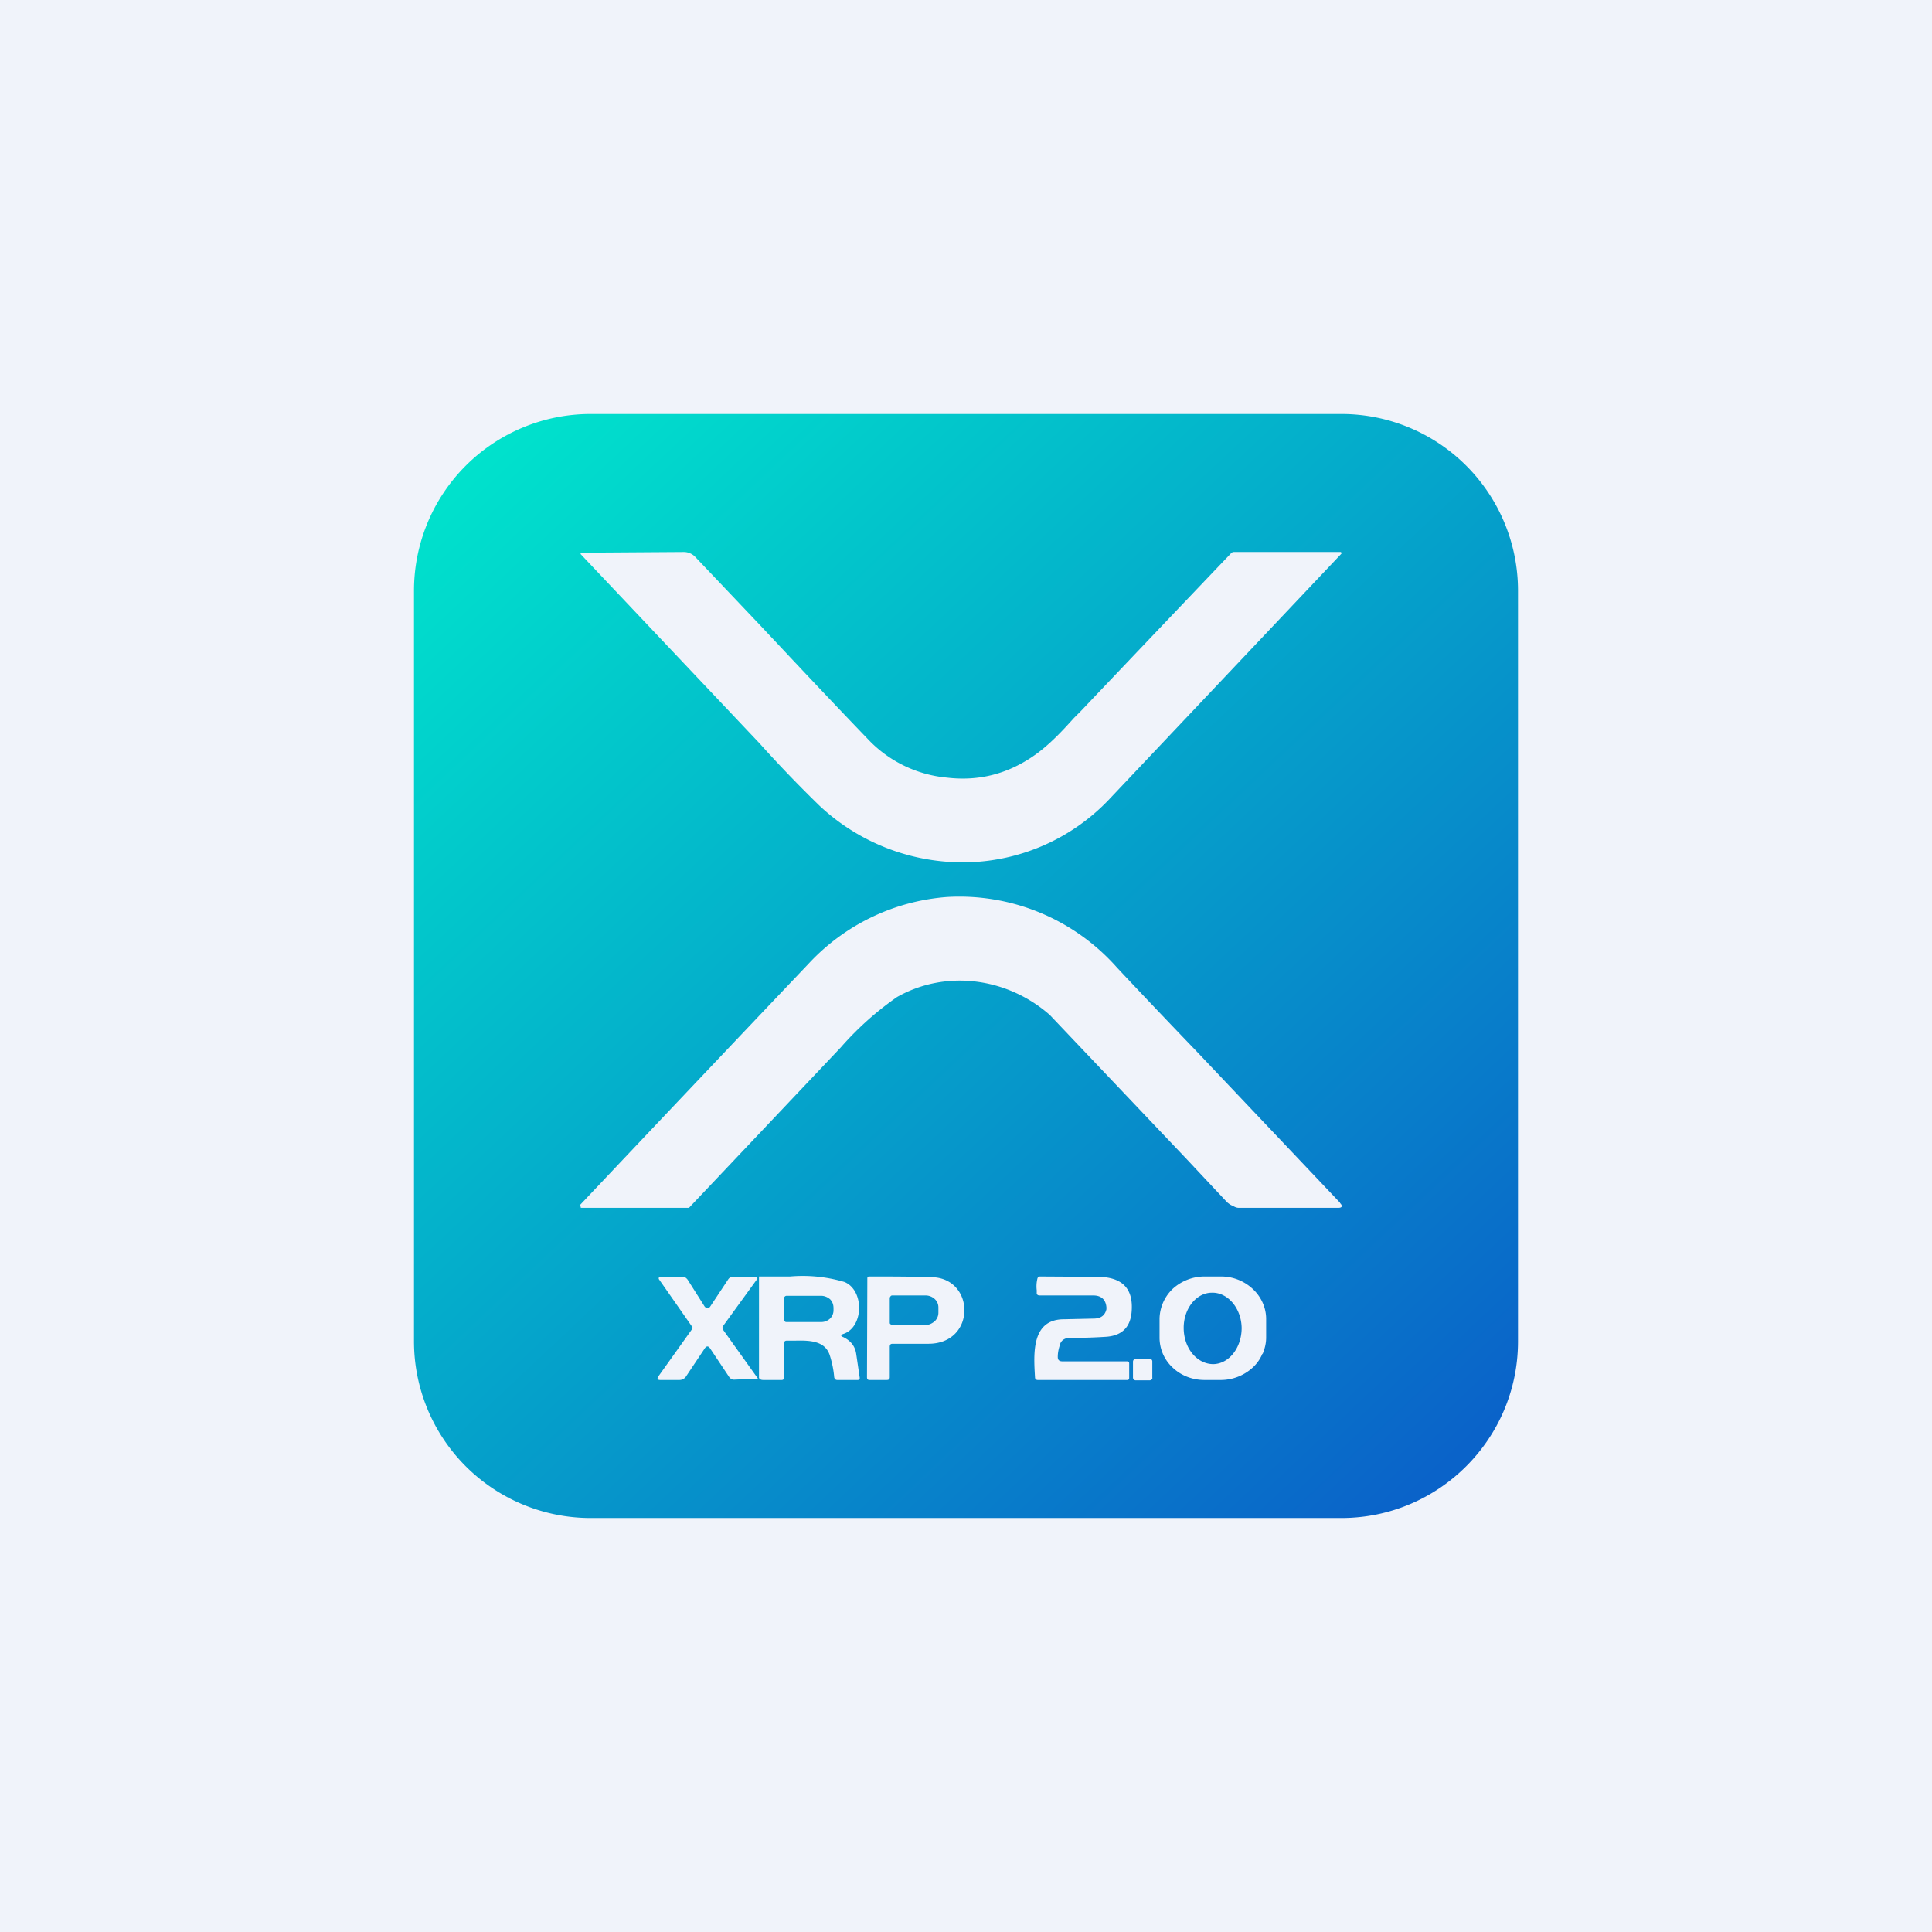
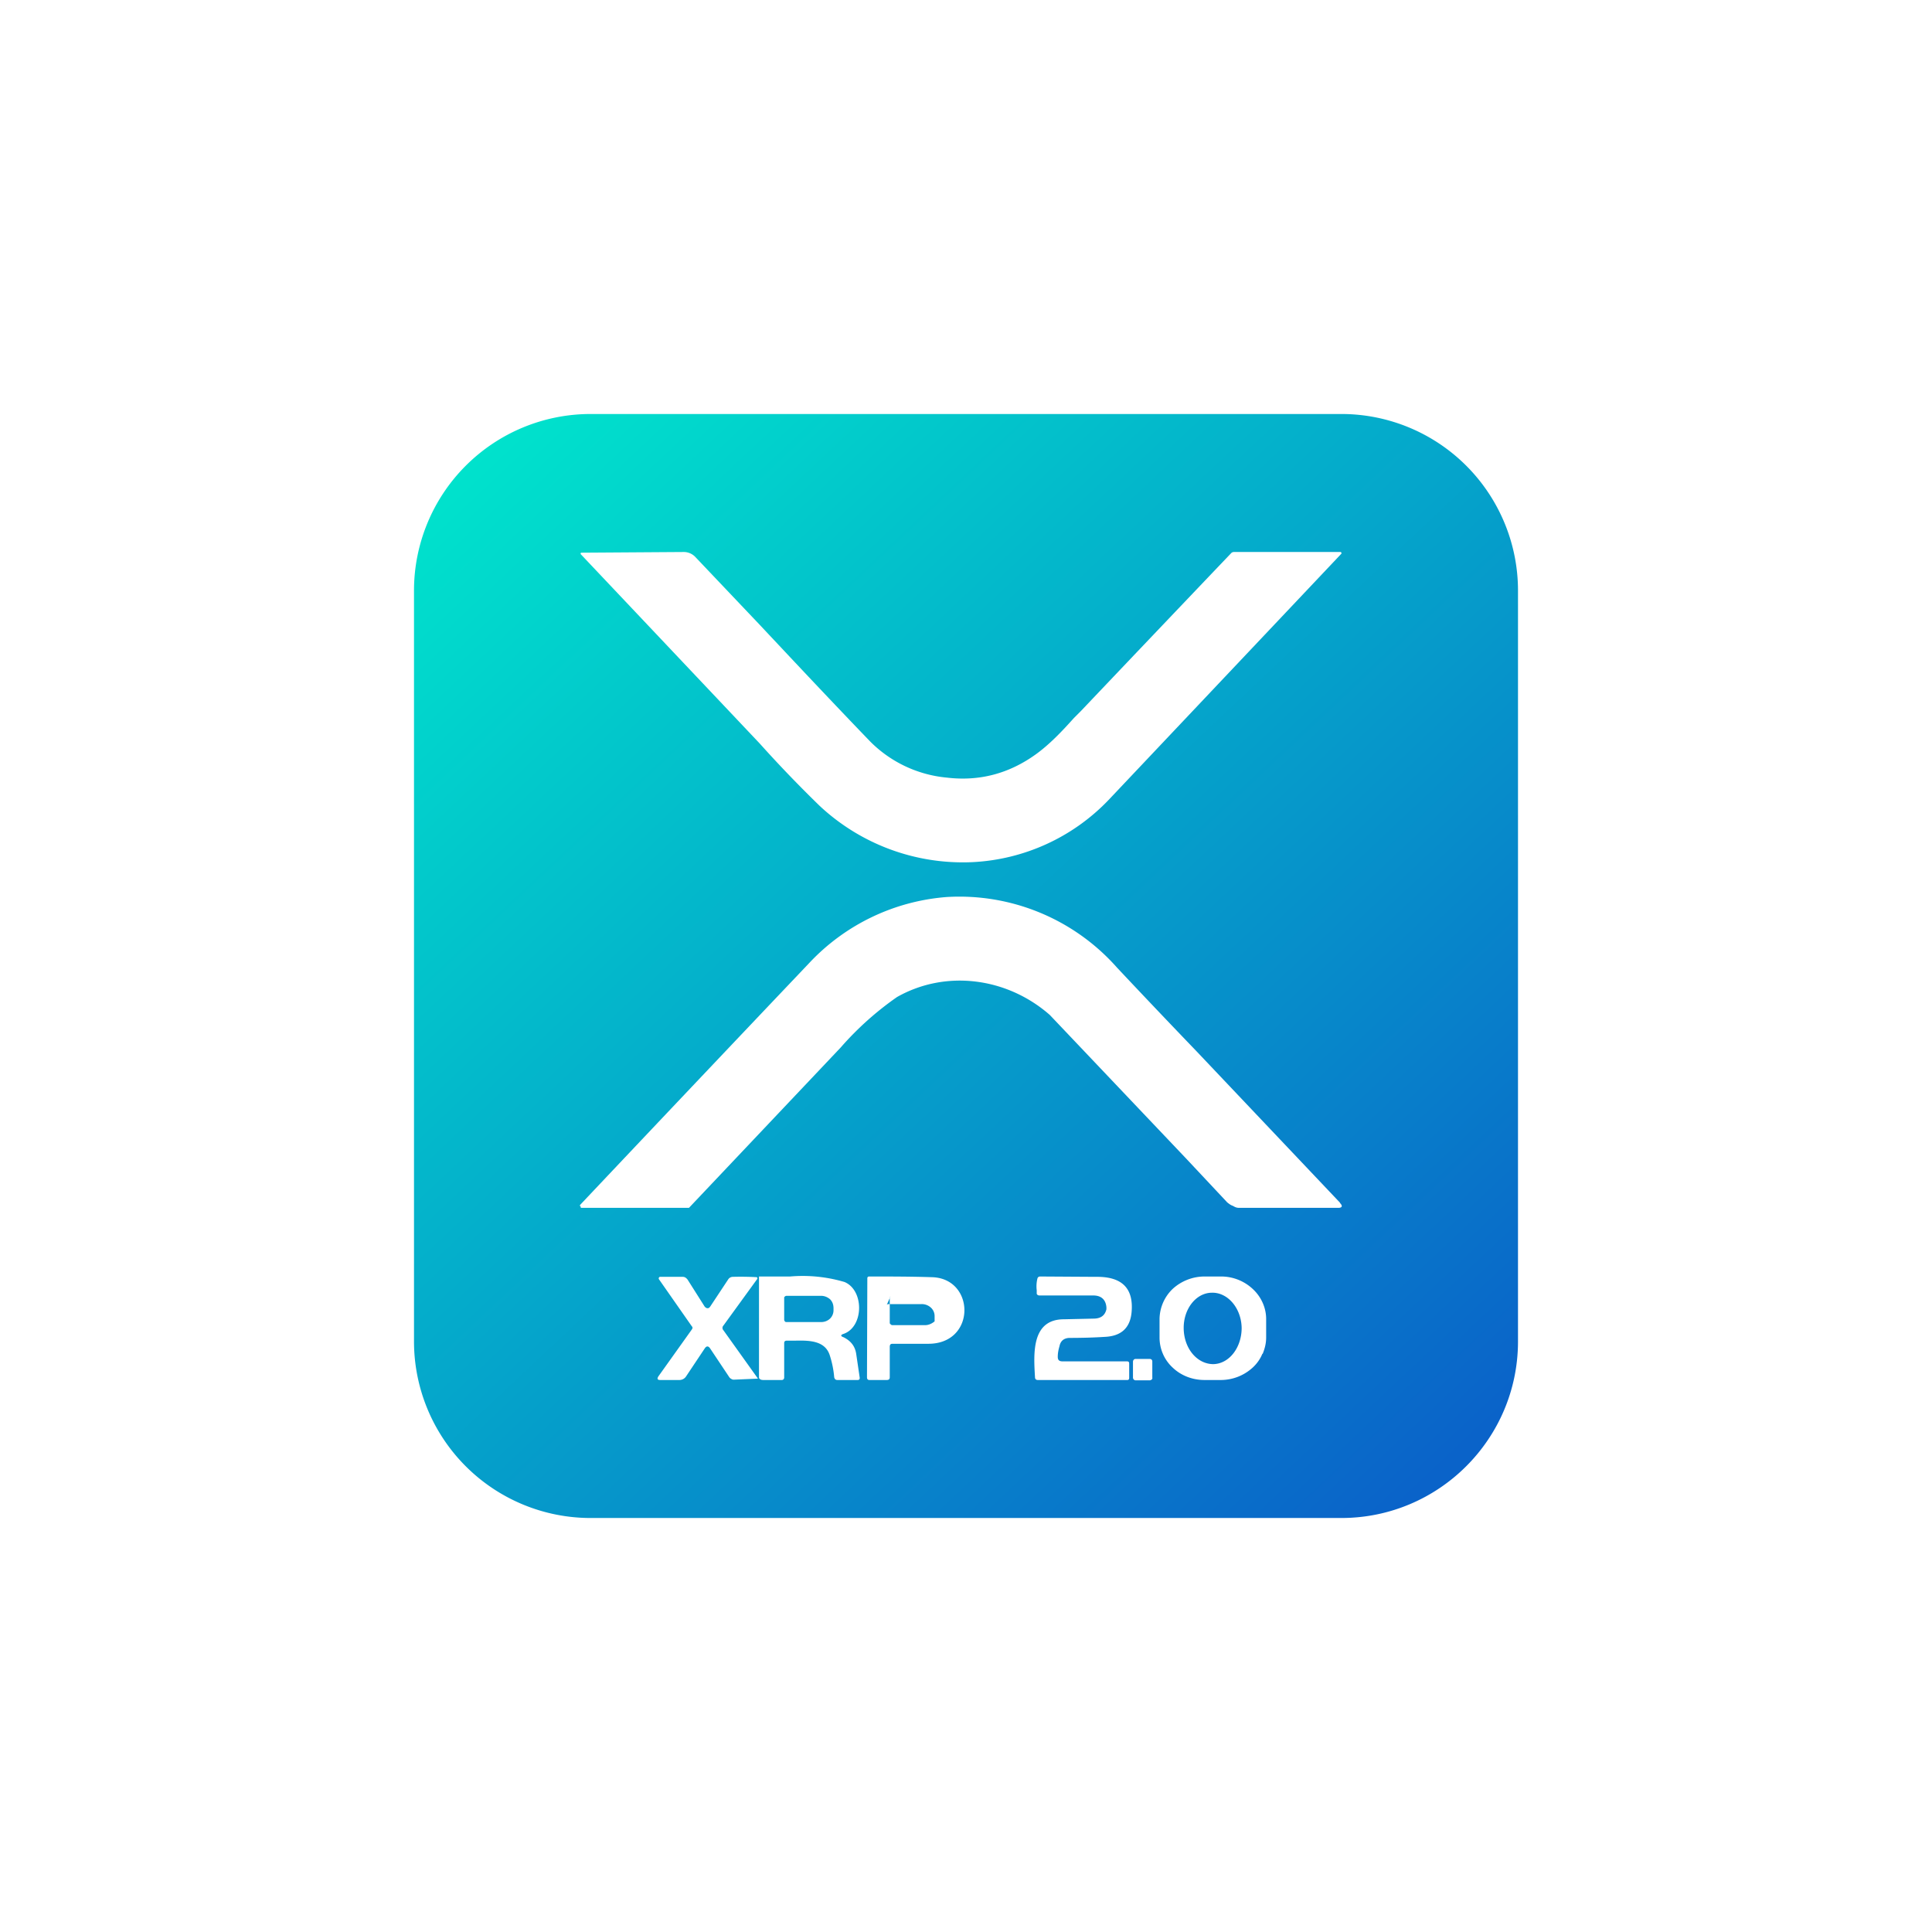
<svg xmlns="http://www.w3.org/2000/svg" width="56" height="56" viewBox="0 0 56 56">
-   <path fill="#F0F3FA" d="M0 0h56v56H0z" />
-   <path fill-rule="evenodd" d="M12 17.12A5.12 5.12 0 0 1 17.12 12h21.76A5.12 5.12 0 0 1 44 17.12v21.76c0 2.83-2.3 5.12-5.12 5.12H17.12A5.12 5.12 0 0 1 12 38.88V17.12Zm10.03 1c1.06 1.13 2.12 2.26 3.2 3.38a3.6 3.6 0 0 0 2.22 1.04c.93.11 1.79-.11 2.58-.68.4-.29.76-.67 1.1-1.05l.2-.2a2956.96 2956.96 0 0 1 4.35-4.57l.02-.02a.13.13 0 0 1 .06-.02h3.1a.03.03 0 0 1 .02.02.03.03 0 0 1 0 .03l-6.75 7.14a5.86 5.86 0 0 1-3.95 1.8 6.08 6.08 0 0 1-4.42-1.63 36.5 36.5 0 0 1-1.74-1.81l-5.19-5.49v-.03l.02-.01 2.97-.02a.46.46 0 0 1 .34.15l1.87 1.97Zm16.81 16.74-4.15-4.38a285.4 285.4 0 0 1-2.31-2.43A6.1 6.1 0 0 0 27.45 26a6.1 6.1 0 0 0-4 1.92 3135.84 3135.84 0 0 0-6.64 7.01v.02a.04.04 0 0 0 .02.02V35l.02.01h3.12l4.4-4.65A8.97 8.97 0 0 1 26 28.9c1.41-.8 3.19-.57 4.43.52l3.94 4.15 1.2 1.28c.05.04.1.08.16.1l.02.01c.05.03.1.05.16.05h2.88c.12 0 .13-.06.05-.14Zm-16.89 2.21-.98 1.35a.1.1 0 0 0 0 .14l1 1.4-.69.03c-.03 0-.05 0-.08-.02a.16.16 0 0 1-.06-.05l-.56-.84c-.05-.07-.1-.07-.15 0l-.54.81a.23.23 0 0 1-.2.11h-.55c-.08 0-.1-.03-.06-.1l.97-1.36c.03-.04.03-.07 0-.1l-.95-1.36a.05.05 0 0 1 0-.05l.02-.02h.67c.06 0 .1.03.14.08l.5.79.04.03a.09.09 0 0 0 .08 0l.03-.03.53-.8a.16.16 0 0 1 .13-.07 8.22 8.22 0 0 1 .7.01c.01.02.02.03.01.05Zm10.85.96c.06-.69-.28-1.03-1.03-1.02L30.15 37c-.04 0-.07.02-.08.06a.94.94 0 0 0-.02.34v.1c.01.03.04.05.08.05h1.56c.23 0 .36.12.38.34v.06c-.04.17-.15.26-.34.27l-.89.02c-.95 0-.88 1-.84 1.68 0 .05.03.08.08.08h2.6c.03 0 .05-.02.05-.06v-.42c0-.04-.02-.06-.06-.06H30.8c-.1 0-.14-.04-.14-.13 0-.11.02-.21.05-.31.03-.16.14-.24.3-.24.36 0 .7-.01 1.01-.03.48-.02.74-.26.78-.72Zm3.8 1.21c.06-.15.1-.3.1-.47v-.54c0-.32-.14-.64-.39-.87a1.34 1.34 0 0 0-.92-.36h-.48a1.37 1.37 0 0 0-.92.36 1.23 1.23 0 0 0-.38.87v.54c0 .32.13.64.38.87.24.23.57.36.92.36h.48a1.37 1.37 0 0 0 .92-.36c.12-.11.22-.25.28-.4Zm-1.43.3c-.47 0-.85-.45-.86-1.03-.01-.57.36-1.04.82-1.04.46-.01.85.45.86 1.02 0 .57-.36 1.04-.82 1.05ZM22.67 37h.23a4.27 4.27 0 0 1 1.58.16c.57.24.56 1.29-.02 1.5-.1.03-.1.07-.01.1.22.11.34.27.37.5l.1.68c0 .04-.02.06-.06.06h-.59c-.05 0-.08-.03-.09-.08a2.84 2.84 0 0 0-.13-.64c-.14-.43-.61-.43-1.02-.42h-.23c-.05 0-.07.03-.07.07v1c0 .03-.02.07-.07.07h-.53c-.06 0-.1-.01-.13-.06V37h.68Zm.06.63v-.03l.02-.02a.07.07 0 0 1 .05-.02h1c.1 0 .19.04.26.1.07.07.1.16.1.26v.05a.34.34 0 0 1-.1.25.37.37 0 0 1-.27.1h-.99c-.02 0-.04 0-.05-.02a.07.07 0 0 1-.02-.04v-.63Zm3.06 2.3v-.89c0-.06.02-.09.08-.09h1.04c1.39 0 1.36-1.9.1-1.93-.61-.02-1.22-.02-1.82-.02-.03 0-.05.02-.05.05l-.01 2.87c0 .05.02.08.07.08h.5c.06 0 .09-.02.09-.08Zm.02-2.35a.07.07 0 0 0-.02.05v.7c0 .02 0 .04.02.05.02.02.03.03.06.03h.95c.1 0 .2-.05.27-.11a.34.34 0 0 0 .11-.25v-.15a.33.33 0 0 0-.11-.25.39.39 0 0 0-.27-.1h-.96c-.02 0-.04.01-.05.03Zm7.1 1.81h.42c.04 0 .07.03.07.07v.47c.01.04-.02.07-.07.08h-.41a.08.08 0 0 1-.08-.08v-.46c0-.04.03-.08.07-.08Z" fill="url(#a1t41updo)" />
+   <path fill-rule="evenodd" d="M12 17.12A5.12 5.12 0 0 1 17.12 12h21.76A5.12 5.12 0 0 1 44 17.12v21.76c0 2.83-2.3 5.12-5.12 5.12H17.12A5.12 5.12 0 0 1 12 38.88V17.12Zm10.03 1c1.06 1.13 2.12 2.26 3.2 3.38a3.6 3.6 0 0 0 2.22 1.04c.93.11 1.79-.11 2.58-.68.4-.29.76-.67 1.1-1.05l.2-.2a2956.96 2956.96 0 0 1 4.35-4.57l.02-.02a.13.13 0 0 1 .06-.02h3.1a.03.03 0 0 1 .02.02.03.03 0 0 1 0 .03l-6.75 7.14a5.86 5.86 0 0 1-3.95 1.8 6.08 6.08 0 0 1-4.42-1.63 36.5 36.5 0 0 1-1.74-1.81l-5.19-5.49v-.03l.02-.01 2.97-.02a.46.46 0 0 1 .34.15l1.87 1.97Zm16.81 16.74-4.15-4.38a285.4 285.4 0 0 1-2.31-2.43A6.1 6.1 0 0 0 27.45 26a6.1 6.1 0 0 0-4 1.92 3135.84 3135.84 0 0 0-6.64 7.01v.02a.04.04 0 0 0 .02.02V35l.02.01h3.12l4.4-4.65A8.97 8.97 0 0 1 26 28.9c1.41-.8 3.19-.57 4.43.52l3.94 4.15 1.2 1.28c.05.04.1.08.16.1l.02.01c.05.03.1.05.16.05h2.88c.12 0 .13-.06.05-.14Zm-16.89 2.21-.98 1.35a.1.1 0 0 0 0 .14l1 1.4-.69.03c-.03 0-.05 0-.08-.02a.16.16 0 0 1-.06-.05l-.56-.84c-.05-.07-.1-.07-.15 0l-.54.81a.23.23 0 0 1-.2.11h-.55c-.08 0-.1-.03-.06-.1l.97-1.36c.03-.04.03-.07 0-.1l-.95-1.36a.05.05 0 0 1 0-.05l.02-.02h.67c.06 0 .1.03.14.08l.5.79.04.03a.09.09 0 0 0 .08 0l.03-.03.53-.8a.16.16 0 0 1 .13-.07 8.22 8.22 0 0 1 .7.01c.01.02.02.03.01.05Zm10.85.96c.06-.69-.28-1.03-1.03-1.02L30.15 37c-.04 0-.07.02-.08.06a.94.94 0 0 0-.02.34v.1c.01.03.04.05.08.05h1.56c.23 0 .36.12.38.34v.06c-.04.17-.15.26-.34.27l-.89.02c-.95 0-.88 1-.84 1.68 0 .05.03.08.08.08h2.6c.03 0 .05-.02.05-.06v-.42c0-.04-.02-.06-.06-.06H30.8c-.1 0-.14-.04-.14-.13 0-.11.02-.21.05-.31.03-.16.14-.24.3-.24.36 0 .7-.01 1.01-.03.48-.02.74-.26.78-.72Zm3.8 1.21c.06-.15.1-.3.1-.47v-.54c0-.32-.14-.64-.39-.87a1.34 1.34 0 0 0-.92-.36h-.48a1.37 1.37 0 0 0-.92.36 1.23 1.23 0 0 0-.38.87v.54c0 .32.13.64.38.87.24.23.57.36.92.36h.48a1.37 1.37 0 0 0 .92-.36c.12-.11.22-.25.28-.4Zm-1.43.3c-.47 0-.85-.45-.86-1.03-.01-.57.36-1.04.82-1.04.46-.01.85.45.86 1.02 0 .57-.36 1.04-.82 1.05ZM22.67 37h.23a4.27 4.27 0 0 1 1.58.16c.57.24.56 1.29-.02 1.5-.1.03-.1.07-.01.1.22.11.34.27.37.5l.1.68c0 .04-.02.06-.06.06h-.59c-.05 0-.08-.03-.09-.08a2.84 2.84 0 0 0-.13-.64c-.14-.43-.61-.43-1.02-.42h-.23c-.05 0-.07.03-.07.07v1c0 .03-.02.07-.07.07h-.53c-.06 0-.1-.01-.13-.06V37h.68Zm.06.63v-.03l.02-.02a.07.07 0 0 1 .05-.02h1c.1 0 .19.04.26.1.07.07.1.16.1.26v.05a.34.34 0 0 1-.1.25.37.37 0 0 1-.27.1h-.99c-.02 0-.04 0-.05-.02a.07.07 0 0 1-.02-.04v-.63Zm3.06 2.3v-.89c0-.06.02-.09.08-.09h1.04c1.39 0 1.36-1.9.1-1.93-.61-.02-1.22-.02-1.82-.02-.03 0-.05.02-.05.05l-.01 2.87c0 .05.02.08.07.08h.5c.06 0 .09-.02.09-.08Zm.02-2.35a.07.07 0 0 0-.02.05v.7c0 .02 0 .04.02.05.02.02.03.03.06.03h.95c.1 0 .2-.05.27-.11v-.15a.33.33 0 0 0-.11-.25.39.39 0 0 0-.27-.1h-.96c-.02 0-.04.01-.05.03Zm7.1 1.81h.42c.04 0 .07.03.07.07v.47c.01.04-.02.07-.07.08h-.41a.08.08 0 0 1-.08-.08v-.46c0-.04.03-.08.07-.08Z" fill="url(#a1t41updo)" />
  <defs>
    <linearGradient id="a1t41updo" x1="13.75" y1="13.34" x2="41.49" y2="42.83" gradientUnits="userSpaceOnUse">
      <stop stop-color="#00E2CC" />
      <stop offset="1" stop-color="#0A63C9" />
    </linearGradient>
  </defs>
</svg>